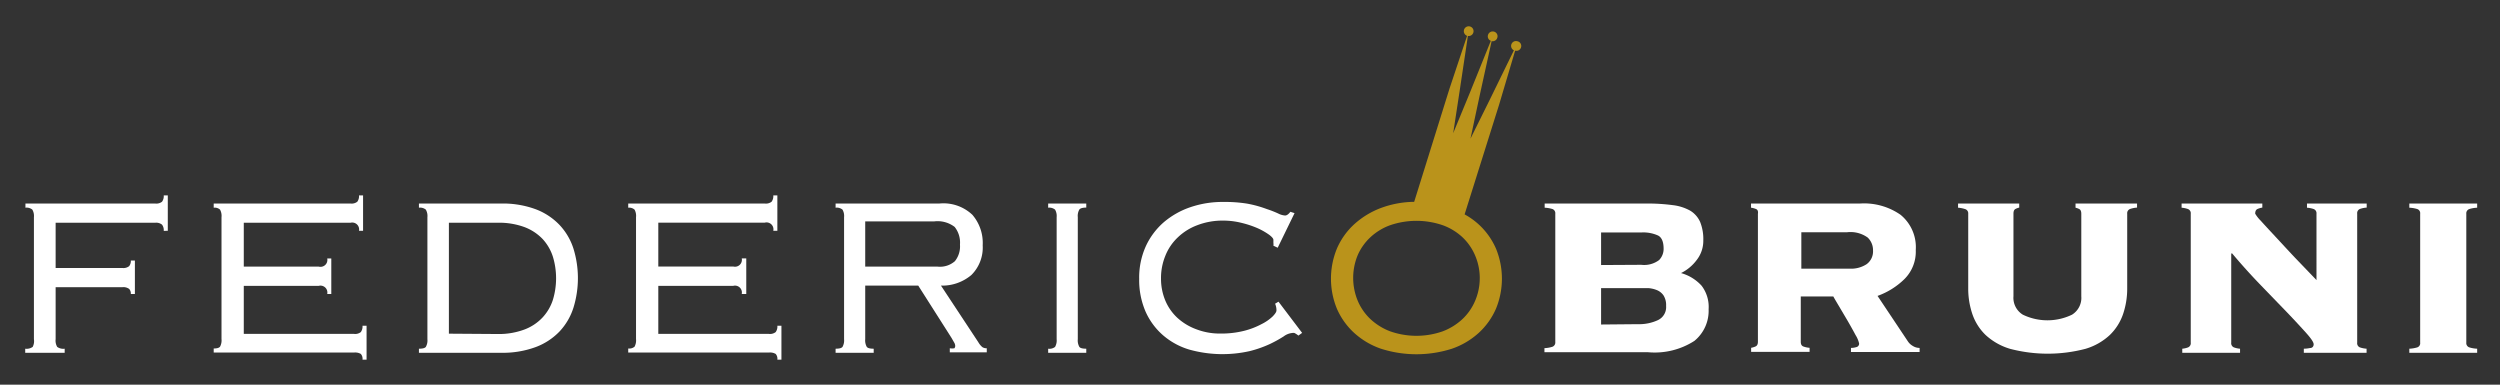
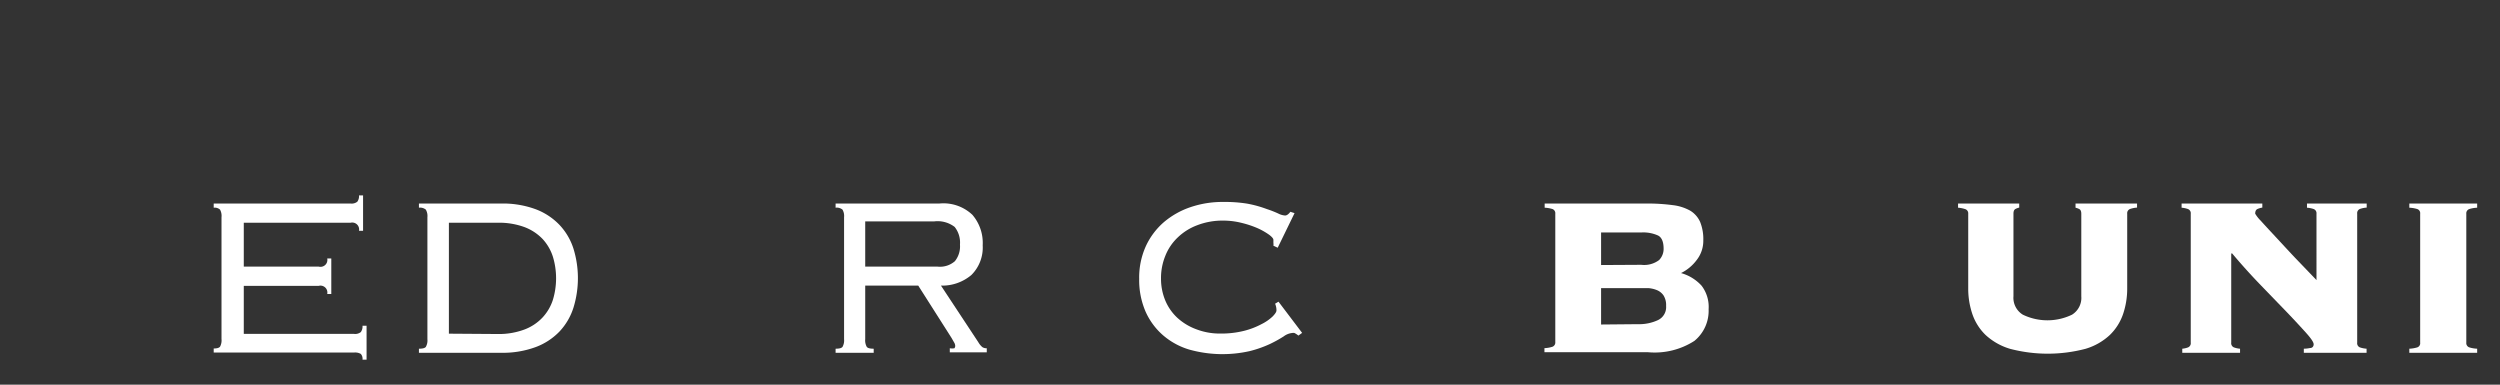
<svg xmlns="http://www.w3.org/2000/svg" id="Layer_1" data-name="Layer 1" viewBox="0 0 221.1 34.02">
  <rect x="0" y="0" width="221.1" height="34.02" fill="#333333" stroke="none" />
  <defs>
    <style>.cls-1{fill:#fff;}.cls-2{fill:#ba931b;}</style>
  </defs>
-   <path class="cls-1" d="M14.48,20.42a.8.8,0,0,0-.15-.55.81.81,0,0,0-.6-.17H4.92v4h5.9a.81.81,0,0,0,.6-.16.73.73,0,0,0,.15-.5h.36V26h-.36a.61.61,0,0,0-.15-.45.87.87,0,0,0-.6-.15H4.92V30a1.09,1.09,0,0,0,.14.68.93.93,0,0,0,.66.16v.36H2.23v-.36a.93.93,0,0,0,.66-.16A1.08,1.08,0,0,0,3,30V19.21a1.12,1.12,0,0,0-.14-.67.79.79,0,0,0-.61-.17V18H13.73a.81.81,0,0,0,.6-.16.83.83,0,0,0,.15-.56h.36v3.13Z" />
  <path class="cls-1" d="M19.46,18.54a.7.7,0,0,0-.56-.17V18H31a.81.81,0,0,0,.6-.16.83.83,0,0,0,.15-.56h.36v3.13h-.36A.61.61,0,0,0,31,19.7H21.56v3.88h6.63a.61.61,0,0,0,.75-.72h.36V26h-.36a.61.61,0,0,0-.75-.72H21.56v4.25h9.75a.81.81,0,0,0,.6-.16.83.83,0,0,0,.15-.56h.36v3h-.36a.65.65,0,0,0-.15-.51,1,1,0,0,0-.6-.12H18.9v-.36c.29,0,.47-.05.56-.16a1.18,1.18,0,0,0,.13-.68V19.21A1.14,1.14,0,0,0,19.46,18.54Z" />
  <path class="cls-1" d="M37.66,18.54a.79.79,0,0,0-.61-.17V18h7.27a8.4,8.4,0,0,1,3.07.51,5.69,5.69,0,0,1,2.11,1.4A5.5,5.5,0,0,1,50.72,22a8.86,8.86,0,0,1,0,5.2,5.51,5.51,0,0,1-1.22,2.1,5.67,5.67,0,0,1-2.11,1.39,8.4,8.4,0,0,1-3.07.51H37.05v-.36c.32,0,.52-.05.61-.16A1.16,1.16,0,0,0,37.8,30V19.21A1.12,1.12,0,0,0,37.66,18.54Zm6.31,11a6.47,6.47,0,0,0,2.39-.39A4.23,4.23,0,0,0,48,28.06a4.16,4.16,0,0,0,.9-1.55,6.59,6.59,0,0,0,0-3.8,4.2,4.2,0,0,0-.9-1.56,4.35,4.35,0,0,0-1.6-1.06A6.47,6.47,0,0,0,44,19.7h-4.3v9.81Z" />
-   <path class="cls-1" d="M56.12,18.54a.72.72,0,0,0-.56-.17V18H67.64a.81.81,0,0,0,.6-.16.83.83,0,0,0,.15-.56h.36v3.13h-.36a.61.61,0,0,0-.75-.72H58.22v3.88h6.63a.61.61,0,0,0,.75-.72H66V26H65.6a.61.61,0,0,0-.75-.72H58.22v4.25H68a.81.81,0,0,0,.6-.16.83.83,0,0,0,.15-.56h.36v3h-.36a.65.65,0,0,0-.15-.51,1,1,0,0,0-.6-.12H55.56v-.36a.72.72,0,0,0,.56-.16,1.18,1.18,0,0,0,.13-.68V19.21A1.14,1.14,0,0,0,56.12,18.54Z" />
  <path class="cls-1" d="M76.66,30.68c.09.11.29.16.61.16v.36H73.9v-.36c.32,0,.52-.05.61-.16a1.16,1.16,0,0,0,.14-.68V19.21a1.12,1.12,0,0,0-.14-.67.79.79,0,0,0-.61-.17V18h9.18A3.72,3.72,0,0,1,86,19a3.82,3.82,0,0,1,.91,2.7,3.42,3.42,0,0,1-1,2.62,4,4,0,0,1-2.69.94l3.3,5a1.64,1.64,0,0,0,.36.44.67.67,0,0,0,.39.1v.36H84v-.36a1.12,1.12,0,0,0,.41,0s.07-.1.07-.2a.58.58,0,0,0-.09-.3l-.24-.42-2.94-4.62H76.52V30A1.16,1.16,0,0,0,76.66,30.68Zm6.26-7.1a2,2,0,0,0,1.53-.48,2.09,2.09,0,0,0,.45-1.47,2.22,2.22,0,0,0-.47-1.56,2.48,2.48,0,0,0-1.81-.49h-6.1v4Z" />
-   <path class="cls-1" d="M92.7,30.84a.81.81,0,0,0,.61-.16,1.16,1.16,0,0,0,.14-.68V19.21a1.12,1.12,0,0,0-.14-.67.81.81,0,0,0-.61-.17V18h3.37v.36c-.32,0-.53.06-.61.17a1.12,1.12,0,0,0-.14.67V30a1.16,1.16,0,0,0,.14.68c.08.11.29.16.61.16v.36H92.7Z" />
  <path class="cls-1" d="M112.62,21.73a.82.82,0,0,0,0-.24v-.27c0-.12-.13-.27-.38-.46a6.06,6.06,0,0,0-1-.57,8.68,8.68,0,0,0-1.44-.48,6.68,6.68,0,0,0-1.6-.2,6.23,6.23,0,0,0-2.32.41A5,5,0,0,0,104.16,21a4.52,4.52,0,0,0-1.1,1.63,5.16,5.16,0,0,0-.38,2,5,5,0,0,0,.38,1.95,4.39,4.39,0,0,0,1.08,1.54,5.07,5.07,0,0,0,1.66,1,5.81,5.81,0,0,0,2.13.38,8.28,8.28,0,0,0,2.09-.24,6.79,6.79,0,0,0,1.54-.59,4,4,0,0,0,1-.69c.22-.23.33-.4.33-.52a1.46,1.46,0,0,0-.12-.6l.3-.18,2.09,2.76-.33.24a1.79,1.79,0,0,0-.35-.23.63.63,0,0,0-.21,0,1.5,1.5,0,0,0-.74.3,11.08,11.08,0,0,1-1.21.67,10,10,0,0,1-1.79.63,10.91,10.91,0,0,1-5.34-.13,6.29,6.29,0,0,1-2.32-1.26,6,6,0,0,1-1.56-2.11,7,7,0,0,1-.56-2.89,6.72,6.72,0,0,1,.58-2.87,6.3,6.3,0,0,1,1.6-2.14,7.19,7.19,0,0,1,2.36-1.33,8.78,8.78,0,0,1,2.88-.46,12.47,12.47,0,0,1,2.13.15,10.1,10.1,0,0,1,1.74.48,9.32,9.32,0,0,1,1,.39,1.58,1.58,0,0,0,.61.18c.15,0,.31-.11.47-.33l.37.12L113,21.91Z" />
  <path class="cls-1" d="M137.31,18.49a2.71,2.71,0,0,0-.7-.12V18h9a16.82,16.82,0,0,1,2.31.14,4.16,4.16,0,0,1,1.56.49,2.22,2.22,0,0,1,.88,1,4.06,4.06,0,0,1,.28,1.64,2.75,2.75,0,0,1-.58,1.72,3.85,3.85,0,0,1-1.39,1.16,3.86,3.86,0,0,1,1.82,1.12,3.09,3.09,0,0,1,.62,2.08,3.43,3.43,0,0,1-1.26,2.8,6.49,6.49,0,0,1-4.11,1h-9.15v-.36a2.71,2.71,0,0,0,.7-.12.4.4,0,0,0,.26-.42V18.91A.4.4,0,0,0,137.31,18.49Zm7.85,4.93a2.19,2.19,0,0,0,1.57-.42,1.41,1.41,0,0,0,.4-1c0-.6-.16-1-.49-1.17a3.17,3.17,0,0,0-1.48-.27H141.6v2.88Zm-.29,5.25a3.92,3.92,0,0,0,1.76-.36,1.27,1.27,0,0,0,.72-1.25,1.61,1.61,0,0,0-.22-.92,1.31,1.31,0,0,0-.59-.48,2.47,2.47,0,0,0-.79-.18c-.29,0-.59,0-.88,0H141.6v3.22Z" />
-   <path class="cls-1" d="M155.31,18.49a1.66,1.66,0,0,0-.45-.12V18h9.64a5.64,5.64,0,0,1,3.59,1,3.7,3.7,0,0,1,1.34,3.12,3.42,3.42,0,0,1-1,2.56,6.57,6.57,0,0,1-2.38,1.49l2.67,4a1.27,1.27,0,0,0,.44.42,1.11,1.11,0,0,0,.61.18v.36h-6.07v-.36a1.67,1.67,0,0,0,.47-.07.31.31,0,0,0,.25-.32,2.37,2.37,0,0,0-.31-.74q-.32-.6-.72-1.29l-.78-1.32c-.25-.42-.41-.69-.47-.81h-2.88v4c0,.22.07.36.22.42a2,2,0,0,0,.56.12v.36h-5.17v-.36a1.72,1.72,0,0,0,.39-.12q.21-.09.21-.42V18.91Q155.52,18.58,155.31,18.49Zm8.27,5.27a2.51,2.51,0,0,0,1.51-.4,1.4,1.4,0,0,0,.56-1.21,1.54,1.54,0,0,0-.47-1.14,2.6,2.6,0,0,0-1.82-.47h-4.05v3.22Z" />
  <path class="cls-1" d="M173.79,18.49a2.53,2.53,0,0,0-.62-.12V18h5.41v.36a1.34,1.34,0,0,0-.33.12q-.18.09-.18.42V26.2a1.75,1.75,0,0,0,.83,1.63,5,5,0,0,0,4.35,0,1.75,1.75,0,0,0,.82-1.63V18.91q0-.33-.18-.42a1.34,1.34,0,0,0-.33-.12V18H189v.36a2.44,2.44,0,0,0-.61.12.4.4,0,0,0-.26.42v6.6a7,7,0,0,1-.36,2.26,4.67,4.67,0,0,1-1.17,1.86,5.38,5.38,0,0,1-2.16,1.23,13.15,13.15,0,0,1-6.67,0,5.49,5.49,0,0,1-2.17-1.23,4.67,4.67,0,0,1-1.17-1.86,7,7,0,0,1-.36-2.26v-6.6A.39.39,0,0,0,173.79,18.49Z" />
  <path class="cls-1" d="M208.7,30.72a2.27,2.27,0,0,0,.6.12v.36h-5.55v-.36a3,3,0,0,0,.55-.06c.21,0,.32-.15.32-.33s-.22-.51-.66-1-1-1.1-1.69-1.82l-2.33-2.41c-.86-.89-1.71-1.83-2.55-2.83l-.06.06V30.3a.4.4,0,0,0,.23.42,2,2,0,0,0,.55.12v.36H193v-.36a1.89,1.89,0,0,0,.52-.12.4.4,0,0,0,.23-.42V18.91a.4.4,0,0,0-.24-.42,2.2,2.2,0,0,0-.57-.12V18h7.14v.36a1.66,1.66,0,0,0-.42.12q-.21.09-.21.42a3.11,3.11,0,0,0,.49.62c.33.37.76.83,1.28,1.39s1.09,1.18,1.73,1.86l1.92,2V18.91a.4.4,0,0,0-.24-.42,2.27,2.27,0,0,0-.6-.12V18h5.28v.36a2.27,2.27,0,0,0-.6.12.4.4,0,0,0-.24.42V30.3A.4.4,0,0,0,208.7,30.72Z" />
  <path class="cls-1" d="M219.08,18.37a2.71,2.71,0,0,0-.7.12.4.4,0,0,0-.26.42V30.3a.4.4,0,0,0,.26.42,2.71,2.71,0,0,0,.7.12v.36h-6v-.36a2.79,2.79,0,0,0,.71-.12.39.39,0,0,0,.25-.42V18.91a.39.39,0,0,0-.25-.42,2.79,2.79,0,0,0-.71-.12V18h6Z" />
-   <path class="cls-2" d="M134.2,3.65a.43.43,0,0,0-.31.8l-2.16,4.42-1.68,3.39.81-3.8,1.06-4.82a.43.43,0,0,0,.5-.3.42.42,0,0,0-.28-.54.43.43,0,0,0-.54.29.42.42,0,0,0,.25.52L130,8.19l-1.48,3.59.57-3.73.73-4.87a.43.43,0,1,0-.34-.55.44.44,0,0,0,.27.54l-1.56,4.68-3.12,10a8.73,8.73,0,0,0-2.93.54,7.38,7.38,0,0,0-2.38,1.45A6.3,6.3,0,0,0,118.23,22a7,7,0,0,0,0,5.29,6.3,6.3,0,0,0,1.52,2.14,6.81,6.81,0,0,0,2.38,1.41,10.31,10.31,0,0,0,6.28,0,6.81,6.81,0,0,0,2.38-1.41,6.3,6.3,0,0,0,1.52-2.14,7,7,0,0,0,0-5.29,6.3,6.3,0,0,0-1.52-2.14,6.39,6.39,0,0,0-1.26-.9l3.05-9.7L134,4.48a.42.42,0,0,0,.52-.29A.42.42,0,0,0,134.2,3.65Zm-3.33,20.93a5.1,5.1,0,0,1-.4,2,4.78,4.78,0,0,1-1.11,1.62,5.32,5.32,0,0,1-1.76,1.1,7,7,0,0,1-4.66,0,5.32,5.32,0,0,1-1.76-1.1,4.78,4.78,0,0,1-1.11-1.62,5.27,5.27,0,0,1,0-4A4.78,4.78,0,0,1,121.18,21a5.12,5.12,0,0,1,1.76-1.08,7.16,7.16,0,0,1,4.66,0A5.12,5.12,0,0,1,129.36,21a4.78,4.78,0,0,1,1.11,1.62A5.07,5.07,0,0,1,130.87,24.58Z" />
</svg>